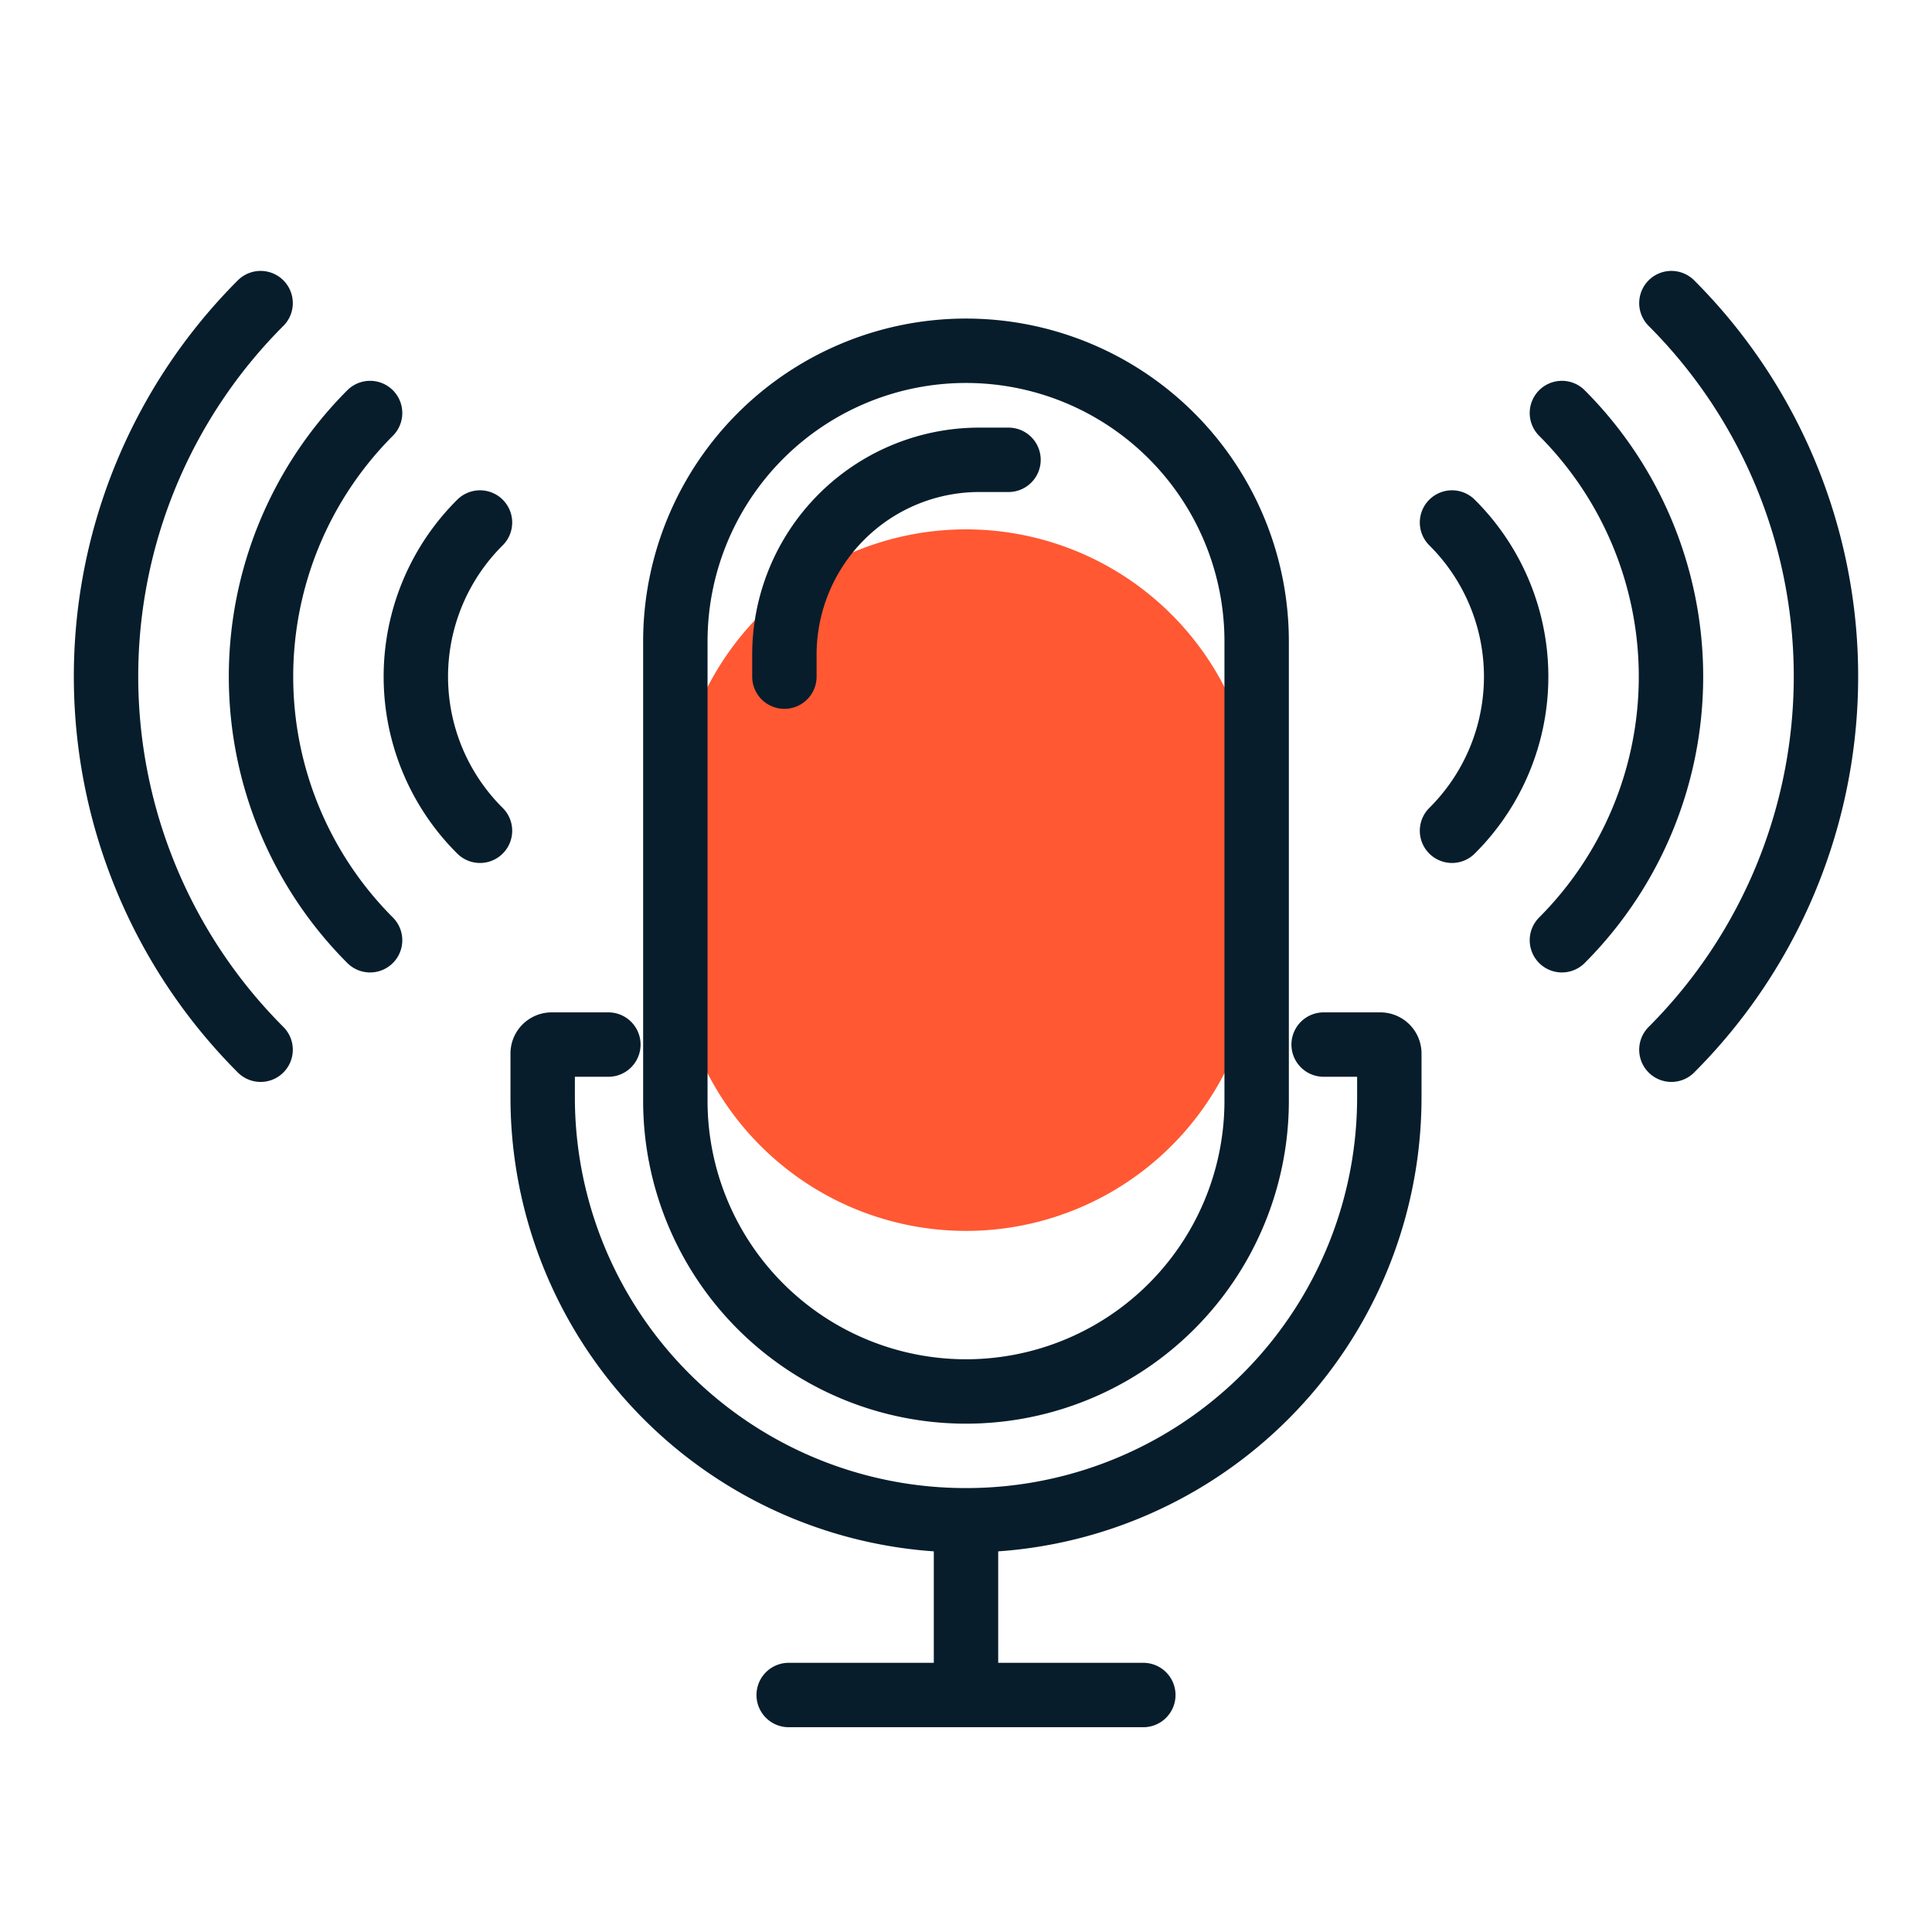
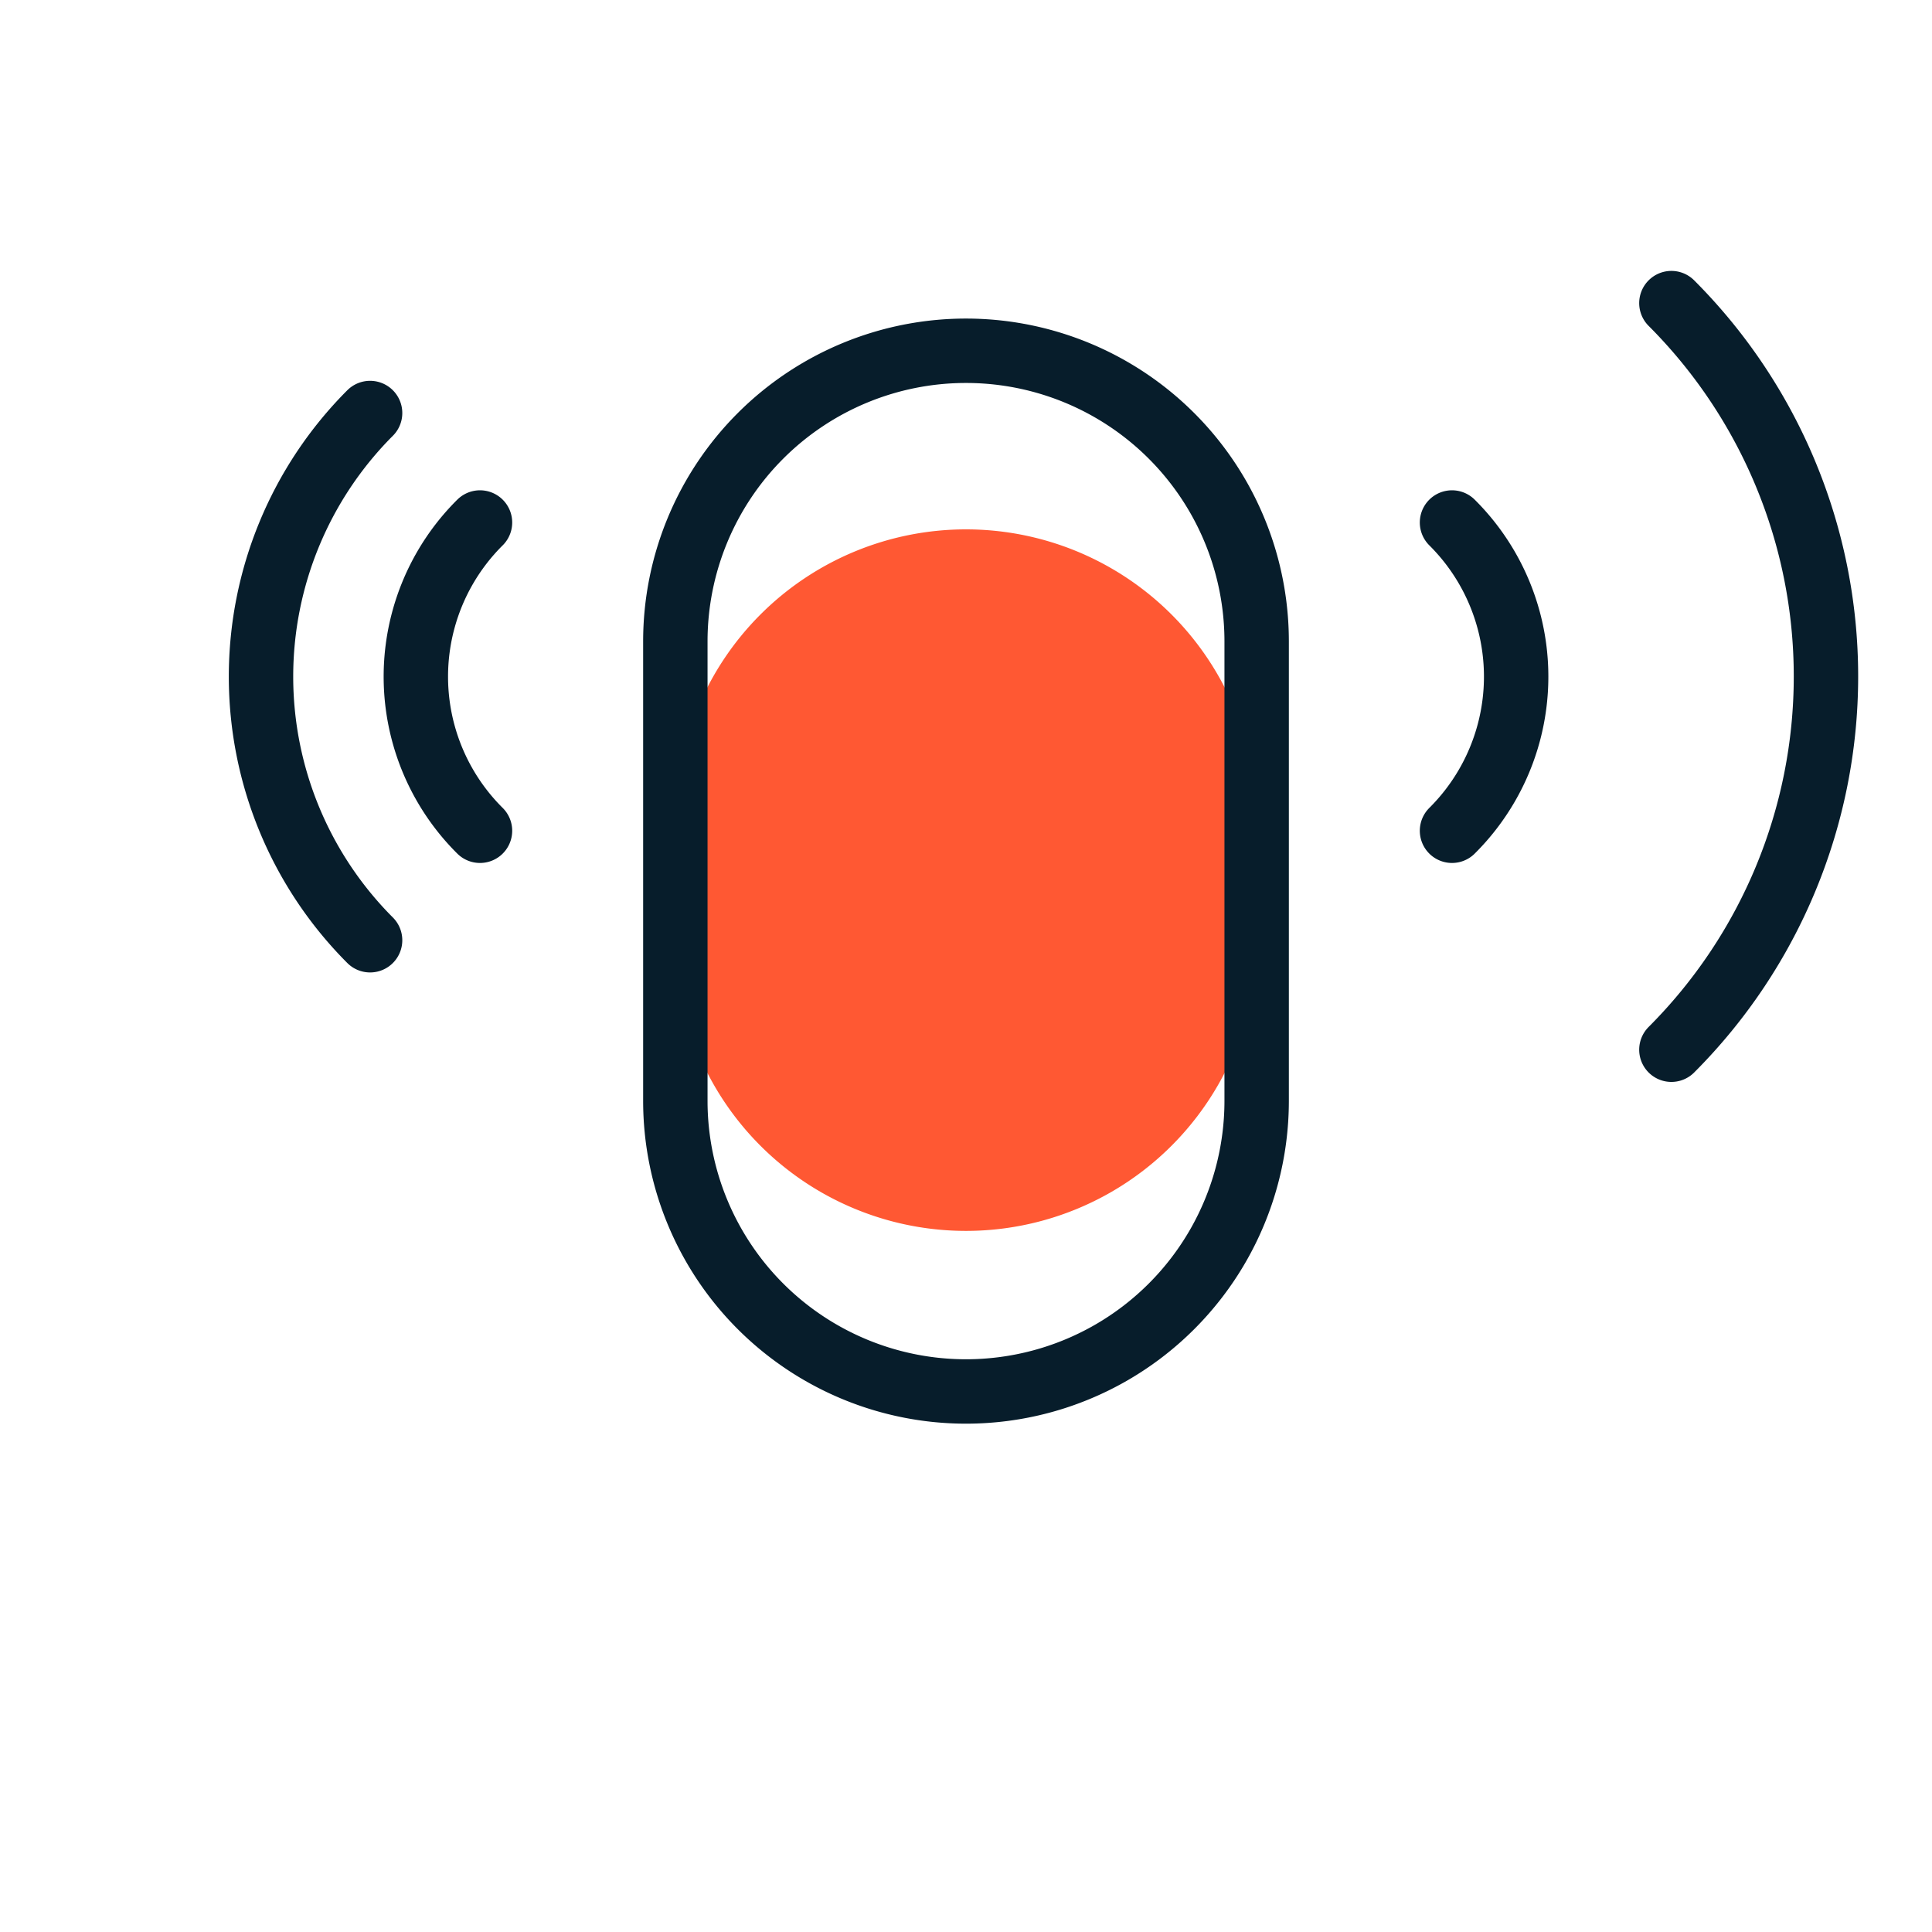
<svg xmlns="http://www.w3.org/2000/svg" width="45" height="45" viewBox="0 0 45 45">
  <defs>
    <style>.a{fill:#ff5833;}.b{fill:none;stroke:#071d2b;stroke-linecap:round;stroke-linejoin:round;stroke-width:1.5px;}</style>
  </defs>
-   <path class="a" d="M15.73,21.9V19.1a6.77,6.77,0,0,1,6.77-6.77h0a6.77,6.77,0,0,1,6.77,6.77v2.8a6.77,6.77,0,0,1-6.77,6.77h0A6.77,6.77,0,0,1,15.73,21.9Z" />
+   <path class="a" d="M15.73,21.9V19.1a6.77,6.77,0,0,1,6.77-6.77h0a6.77,6.77,0,0,1,6.77,6.77v2.8a6.77,6.77,0,0,1-6.77,6.77A6.77,6.77,0,0,1,15.73,21.9Z" />
  <path class="b" d="M15.73,25.64V14.94A6.77,6.77,0,0,1,22.5,8.17h0a6.77,6.77,0,0,1,6.77,6.77v10.7a6.77,6.77,0,0,1-6.77,6.77h0A6.77,6.77,0,0,1,15.73,25.64Z" />
-   <path class="b" d="M18.27,15.76v-.51a4.54,4.54,0,0,1,4.54-4.54h.68m7.34,13.62h1.32a.21.21,0,0,1,.21.22v1a9.85,9.85,0,0,1-9.86,9.86h0m0,0v4m0-4h0a9.85,9.85,0,0,1-9.86-9.86v-1a.21.21,0,0,1,.21-.22h1.32m4.2,15.15h8.26" />
  <path class="b" d="M33.82,19.35a5.06,5.06,0,0,0,0-7.18" />
-   <path class="b" d="M36.38,21.9a8.69,8.69,0,0,0,0-12.28" />
  <path class="b" d="M38.93,24.45a12.3,12.3,0,0,0,0-17.39" />
  <path class="b" d="M11.18,19.35a5.06,5.06,0,0,1,0-7.18" />
  <path class="b" d="M8.62,21.9a8.69,8.69,0,0,1,0-12.28" />
-   <path class="b" d="M6.07,24.45a12.3,12.3,0,0,1,0-17.39" />
</svg>